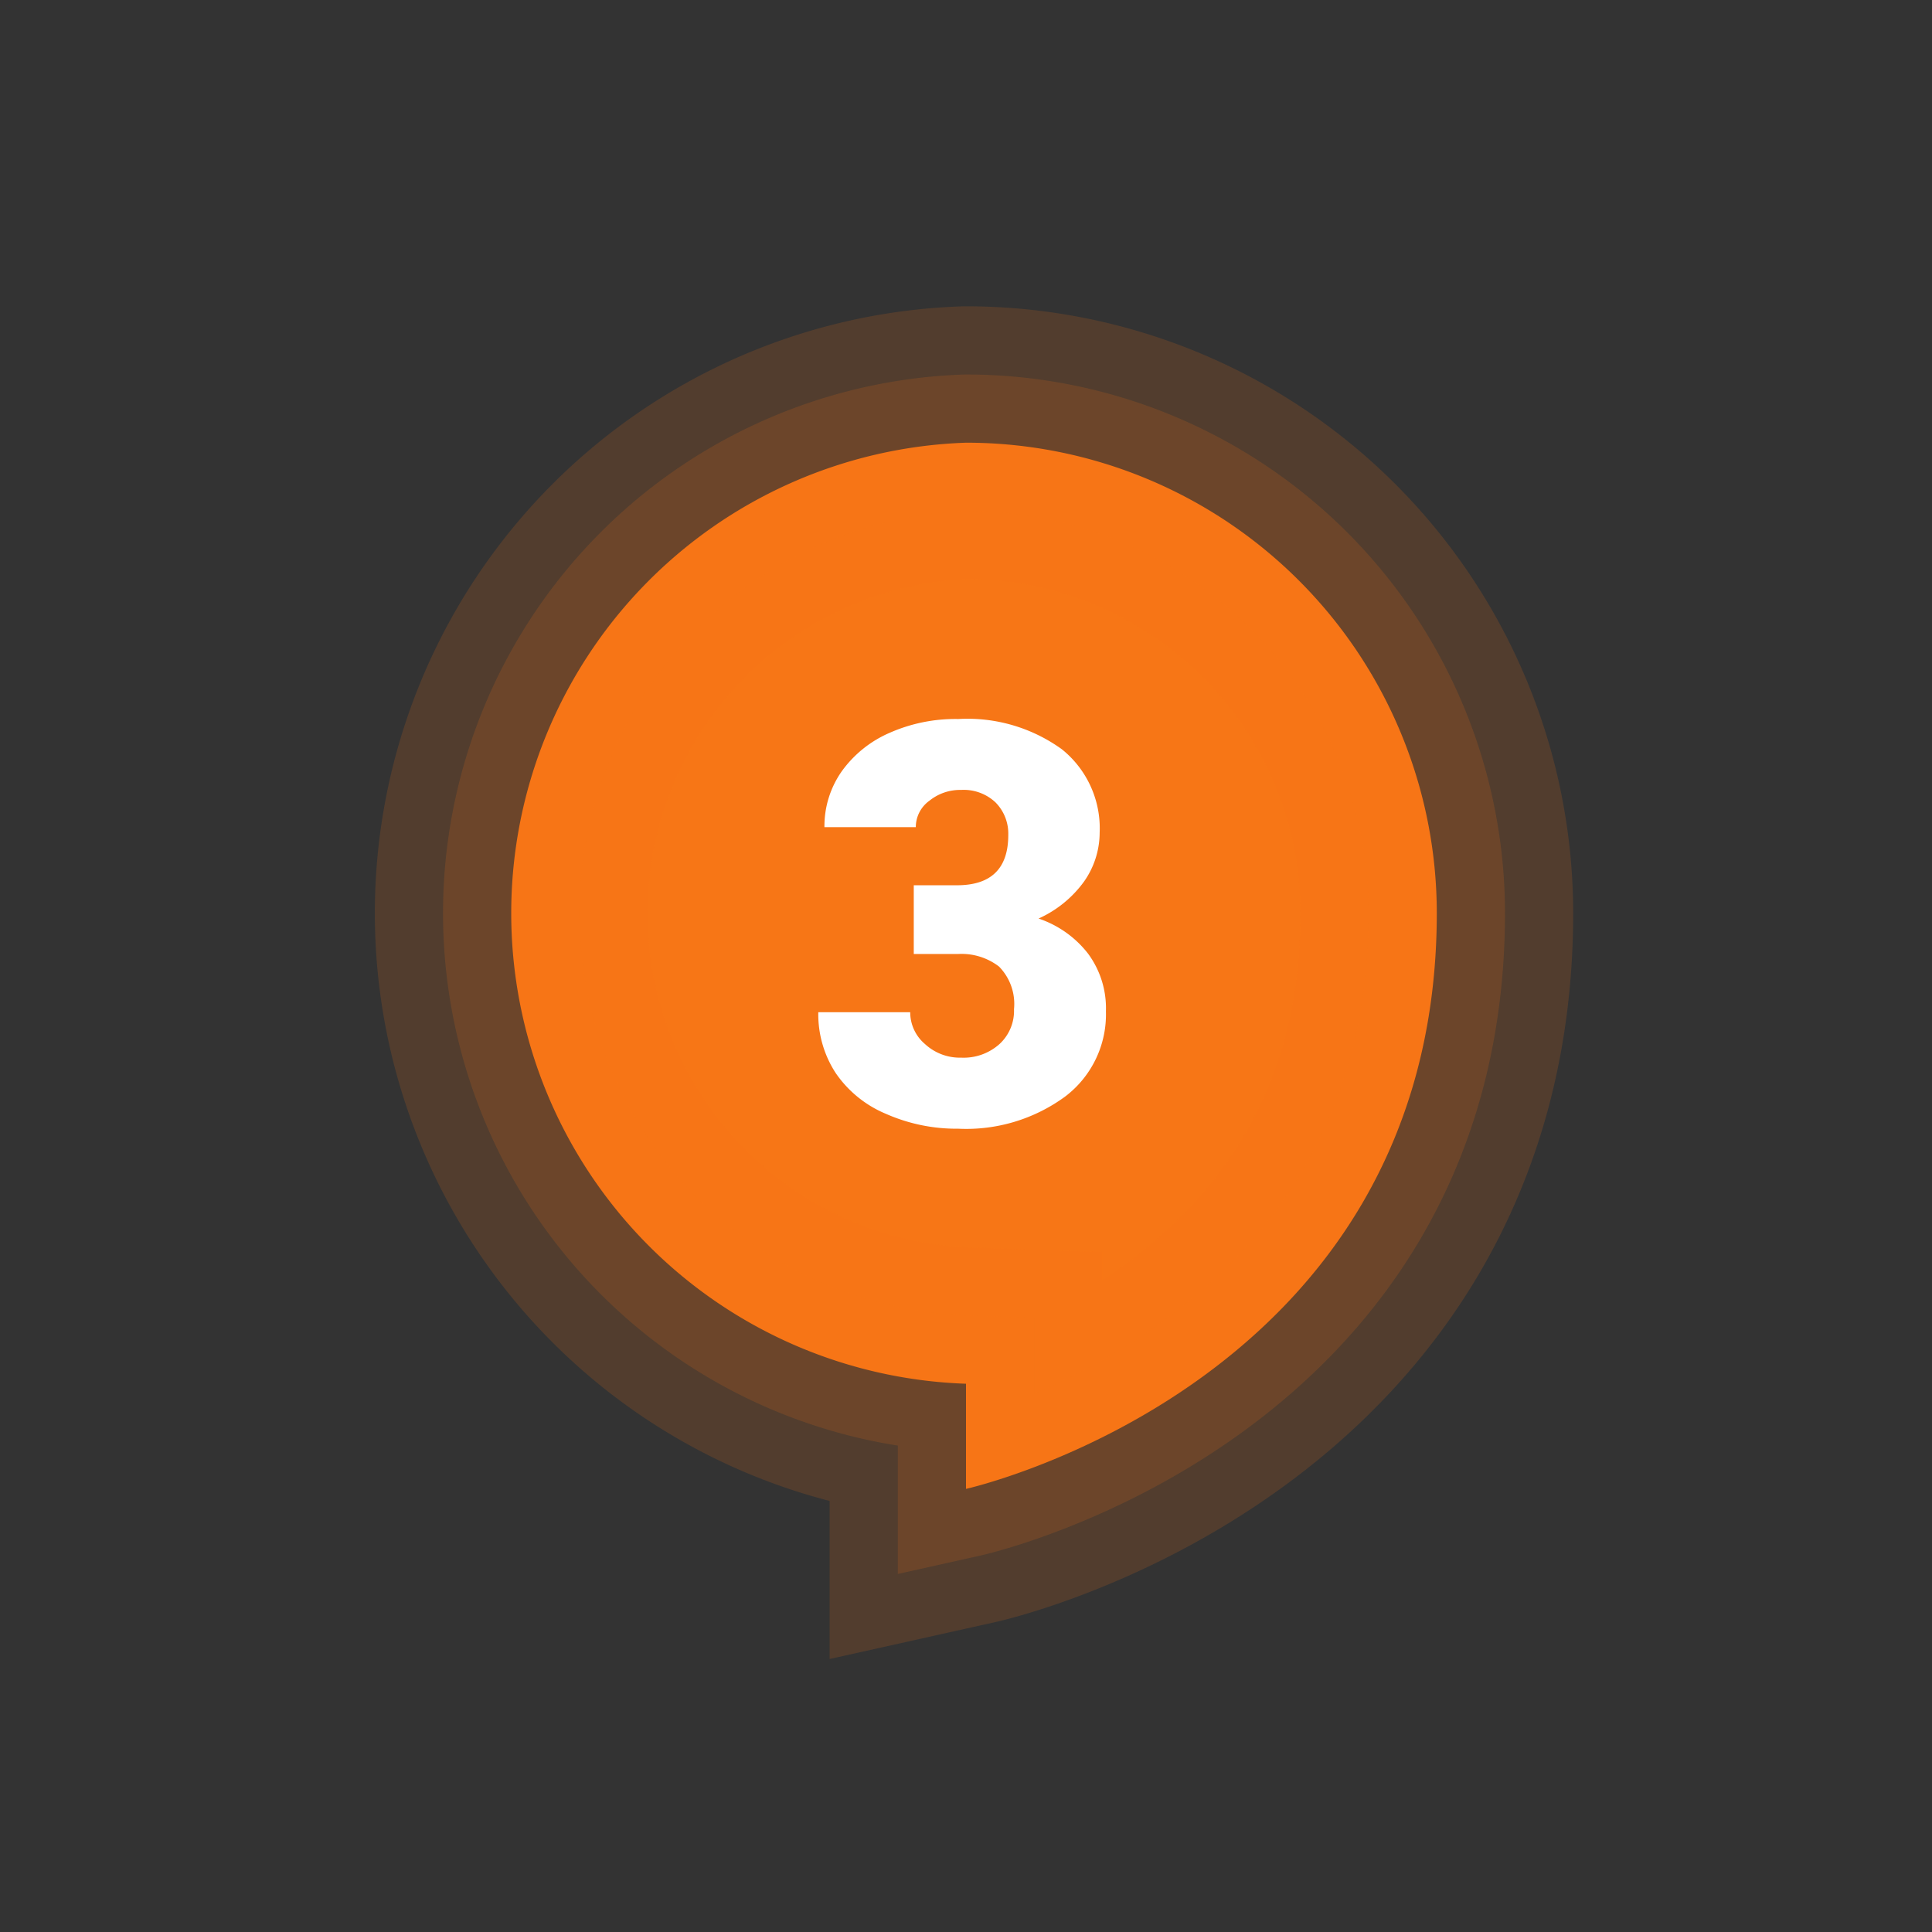
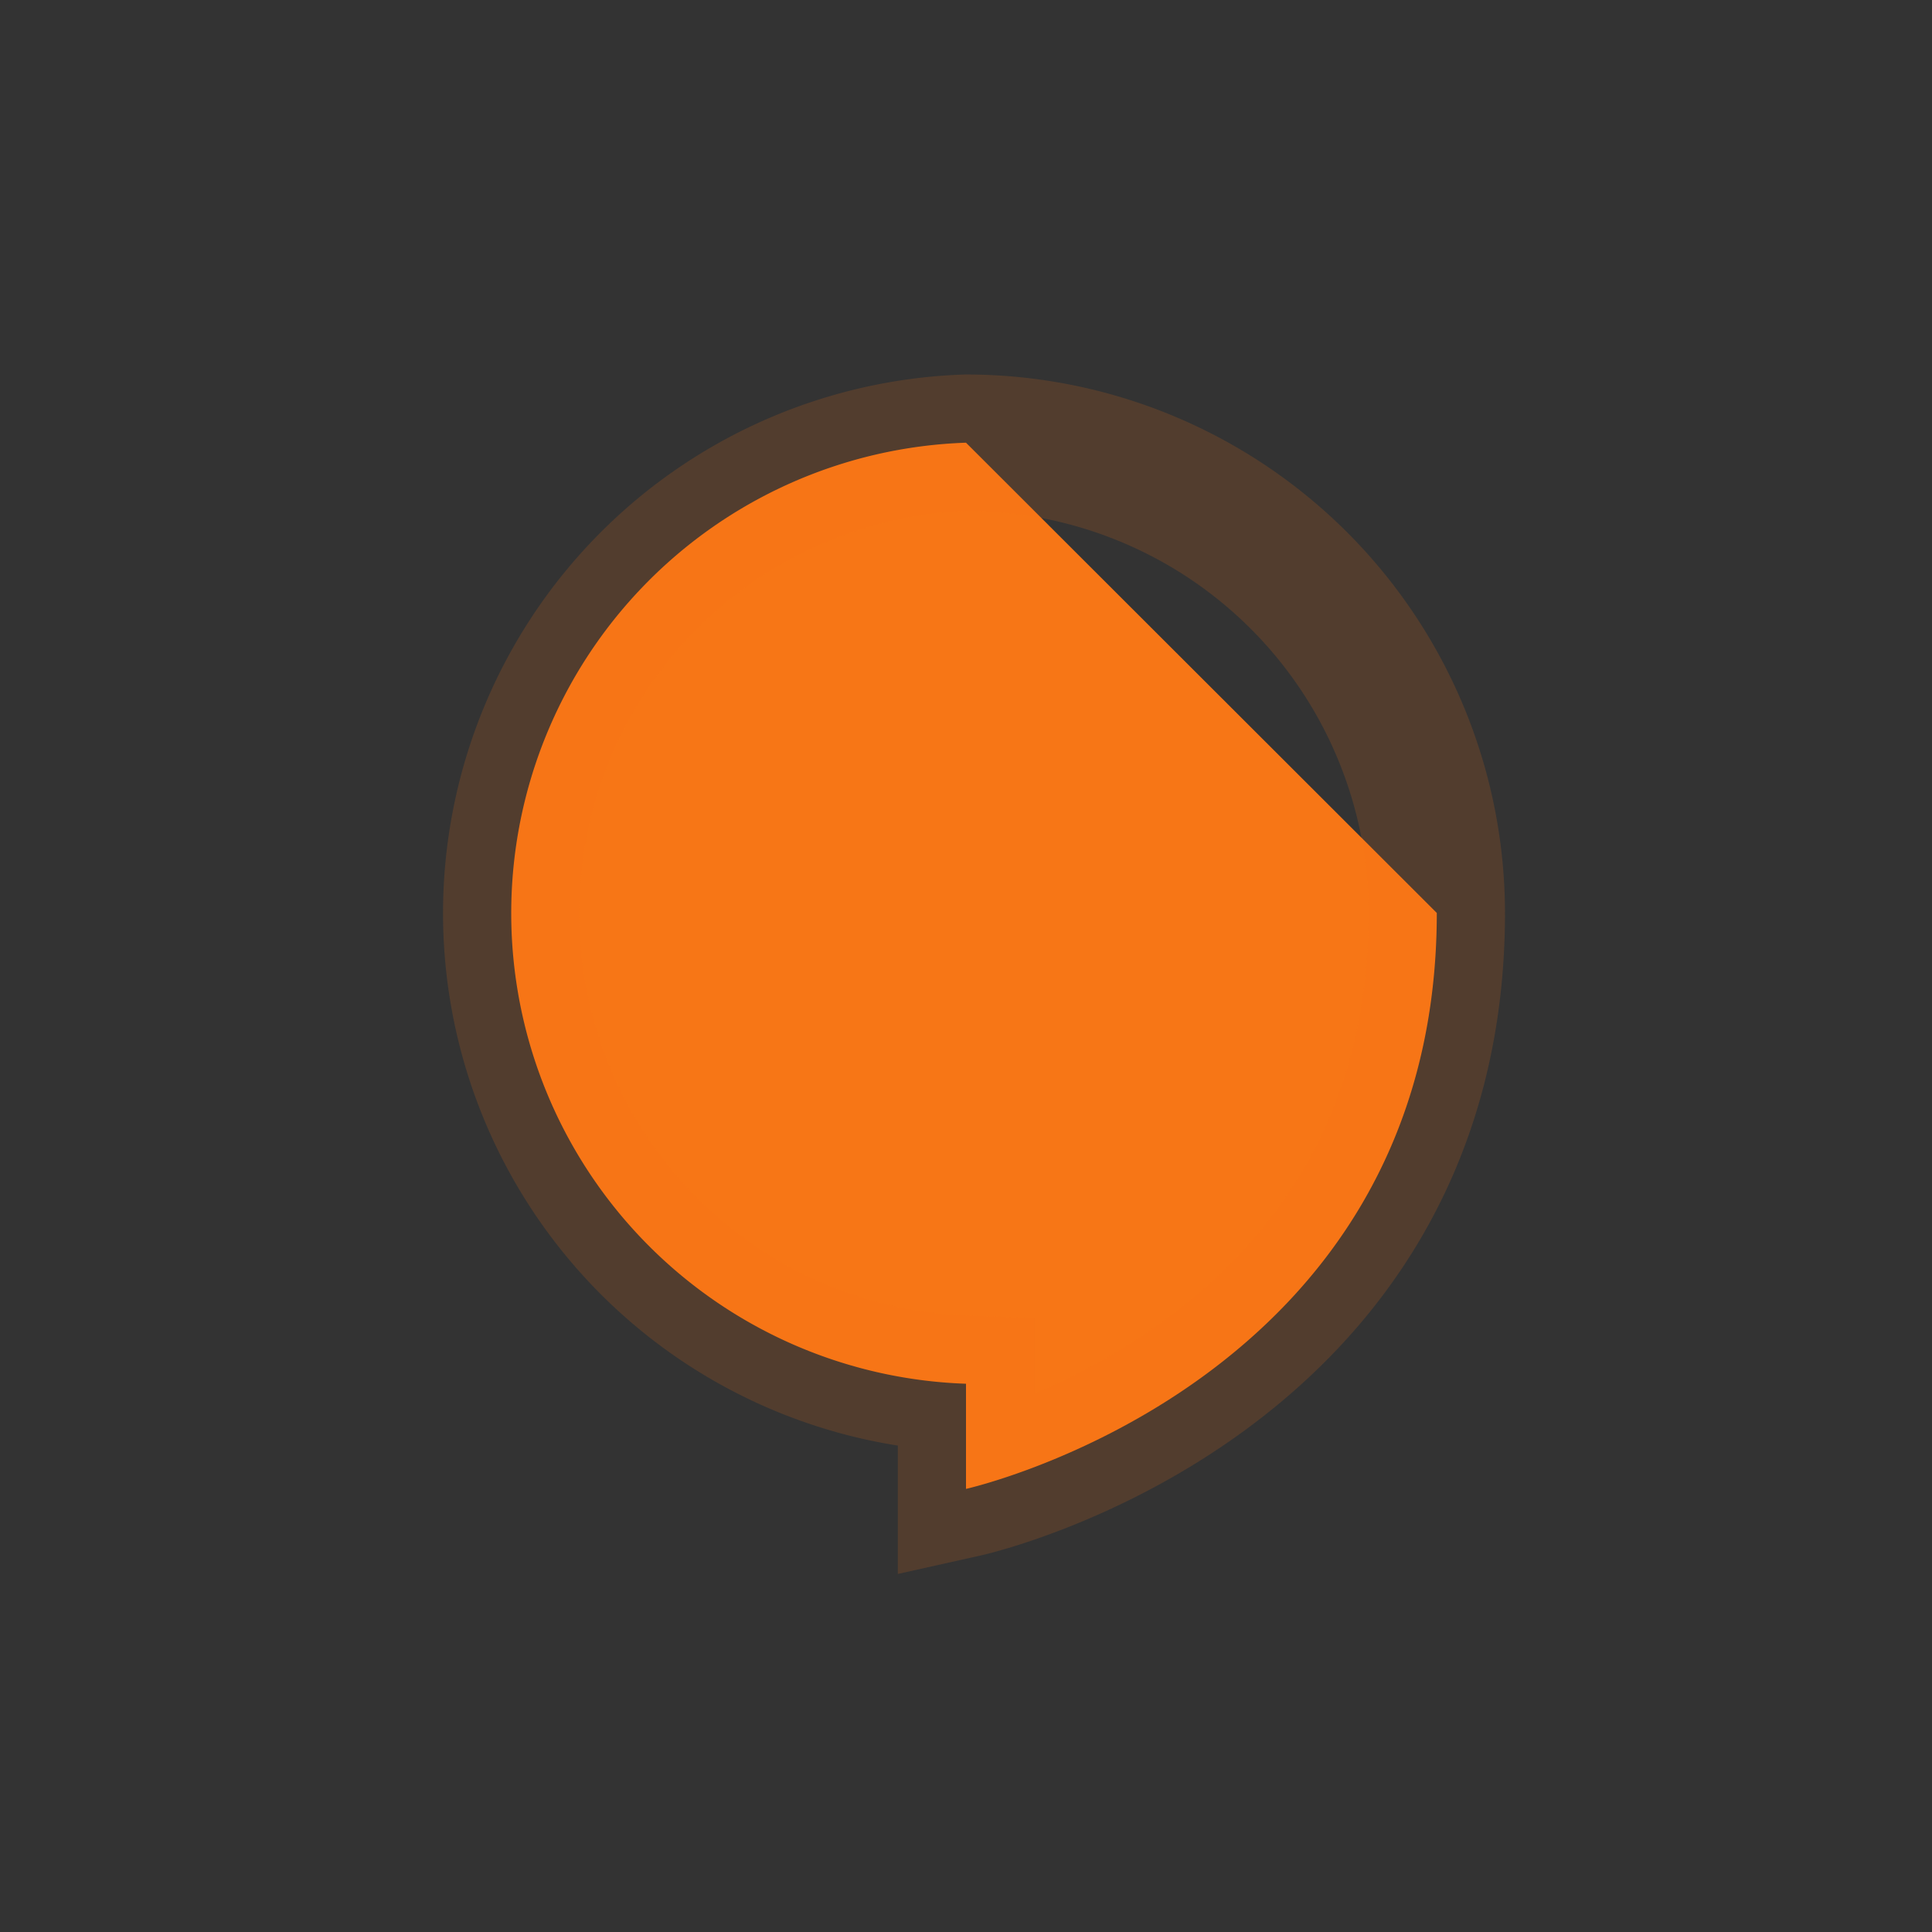
<svg xmlns="http://www.w3.org/2000/svg" id="Vrstva_1" data-name="Vrstva 1" viewBox="0 0 141.66 141.66">
  <rect x="0" y="0" width="141.66" height="141.66" fill="#333333" stroke="none" />
  <defs>
    <style>.cls-1{fill:#f77616;}.cls-2,.cls-4{fill:none;stroke:#f77616;stroke-miterlimit:10;opacity:0.16;}.cls-2{stroke-width:10px;}.cls-3{fill:#fff;}.cls-4{stroke-width:20px;}</style>
  </defs>
-   <path class="cls-1" d="M70.83,32.46a34.52,34.52,0,0,0,0,69v7.71s34.52-7.69,34.52-42.23A34.51,34.51,0,0,0,70.83,32.46Z" />
+   <path class="cls-1" d="M70.83,32.46a34.52,34.52,0,0,0,0,69v7.71s34.52-7.69,34.52-42.23Z" />
  <path class="cls-2" d="M70.83,32.46a34.52,34.52,0,0,0,0,69v7.71s34.52-7.69,34.52-42.23A34.51,34.51,0,0,0,70.83,32.46Z" />
-   <path class="cls-3" d="M67,64.91h3.17q3.77,0,3.76-3.71A3.25,3.25,0,0,0,73,58.84a3.4,3.4,0,0,0-2.53-.92,3.57,3.57,0,0,0-2.32.79,2.38,2.38,0,0,0-1,1.94H60.45a7,7,0,0,1,1.28-4.11,8.45,8.45,0,0,1,3.53-2.82,11.94,11.94,0,0,1,5-1,11.82,11.82,0,0,1,7.6,2.22,7.43,7.43,0,0,1,2.77,6.12,6.25,6.25,0,0,1-1.14,3.57,8.33,8.33,0,0,1-3.34,2.72,7.7,7.7,0,0,1,3.62,2.56,6.74,6.74,0,0,1,1.32,4.24,7.56,7.56,0,0,1-3,6.26,12.28,12.28,0,0,1-7.84,2.35,12.78,12.78,0,0,1-5.29-1.09,8.35,8.35,0,0,1-3.69-3A7.89,7.89,0,0,1,60,74.22h6.74a3.05,3.05,0,0,0,1.08,2.33,3.76,3.76,0,0,0,2.65,1,3.94,3.94,0,0,0,2.82-1A3.31,3.31,0,0,0,74.35,74a3.91,3.91,0,0,0-1.1-3.13,4.51,4.51,0,0,0-3-.92H67Z" />
-   <path class="cls-4" d="M70.83,32.46a34.52,34.52,0,0,0,0,69v7.71s34.52-7.69,34.52-42.23A34.51,34.51,0,0,0,70.83,32.46Z" />
</svg>